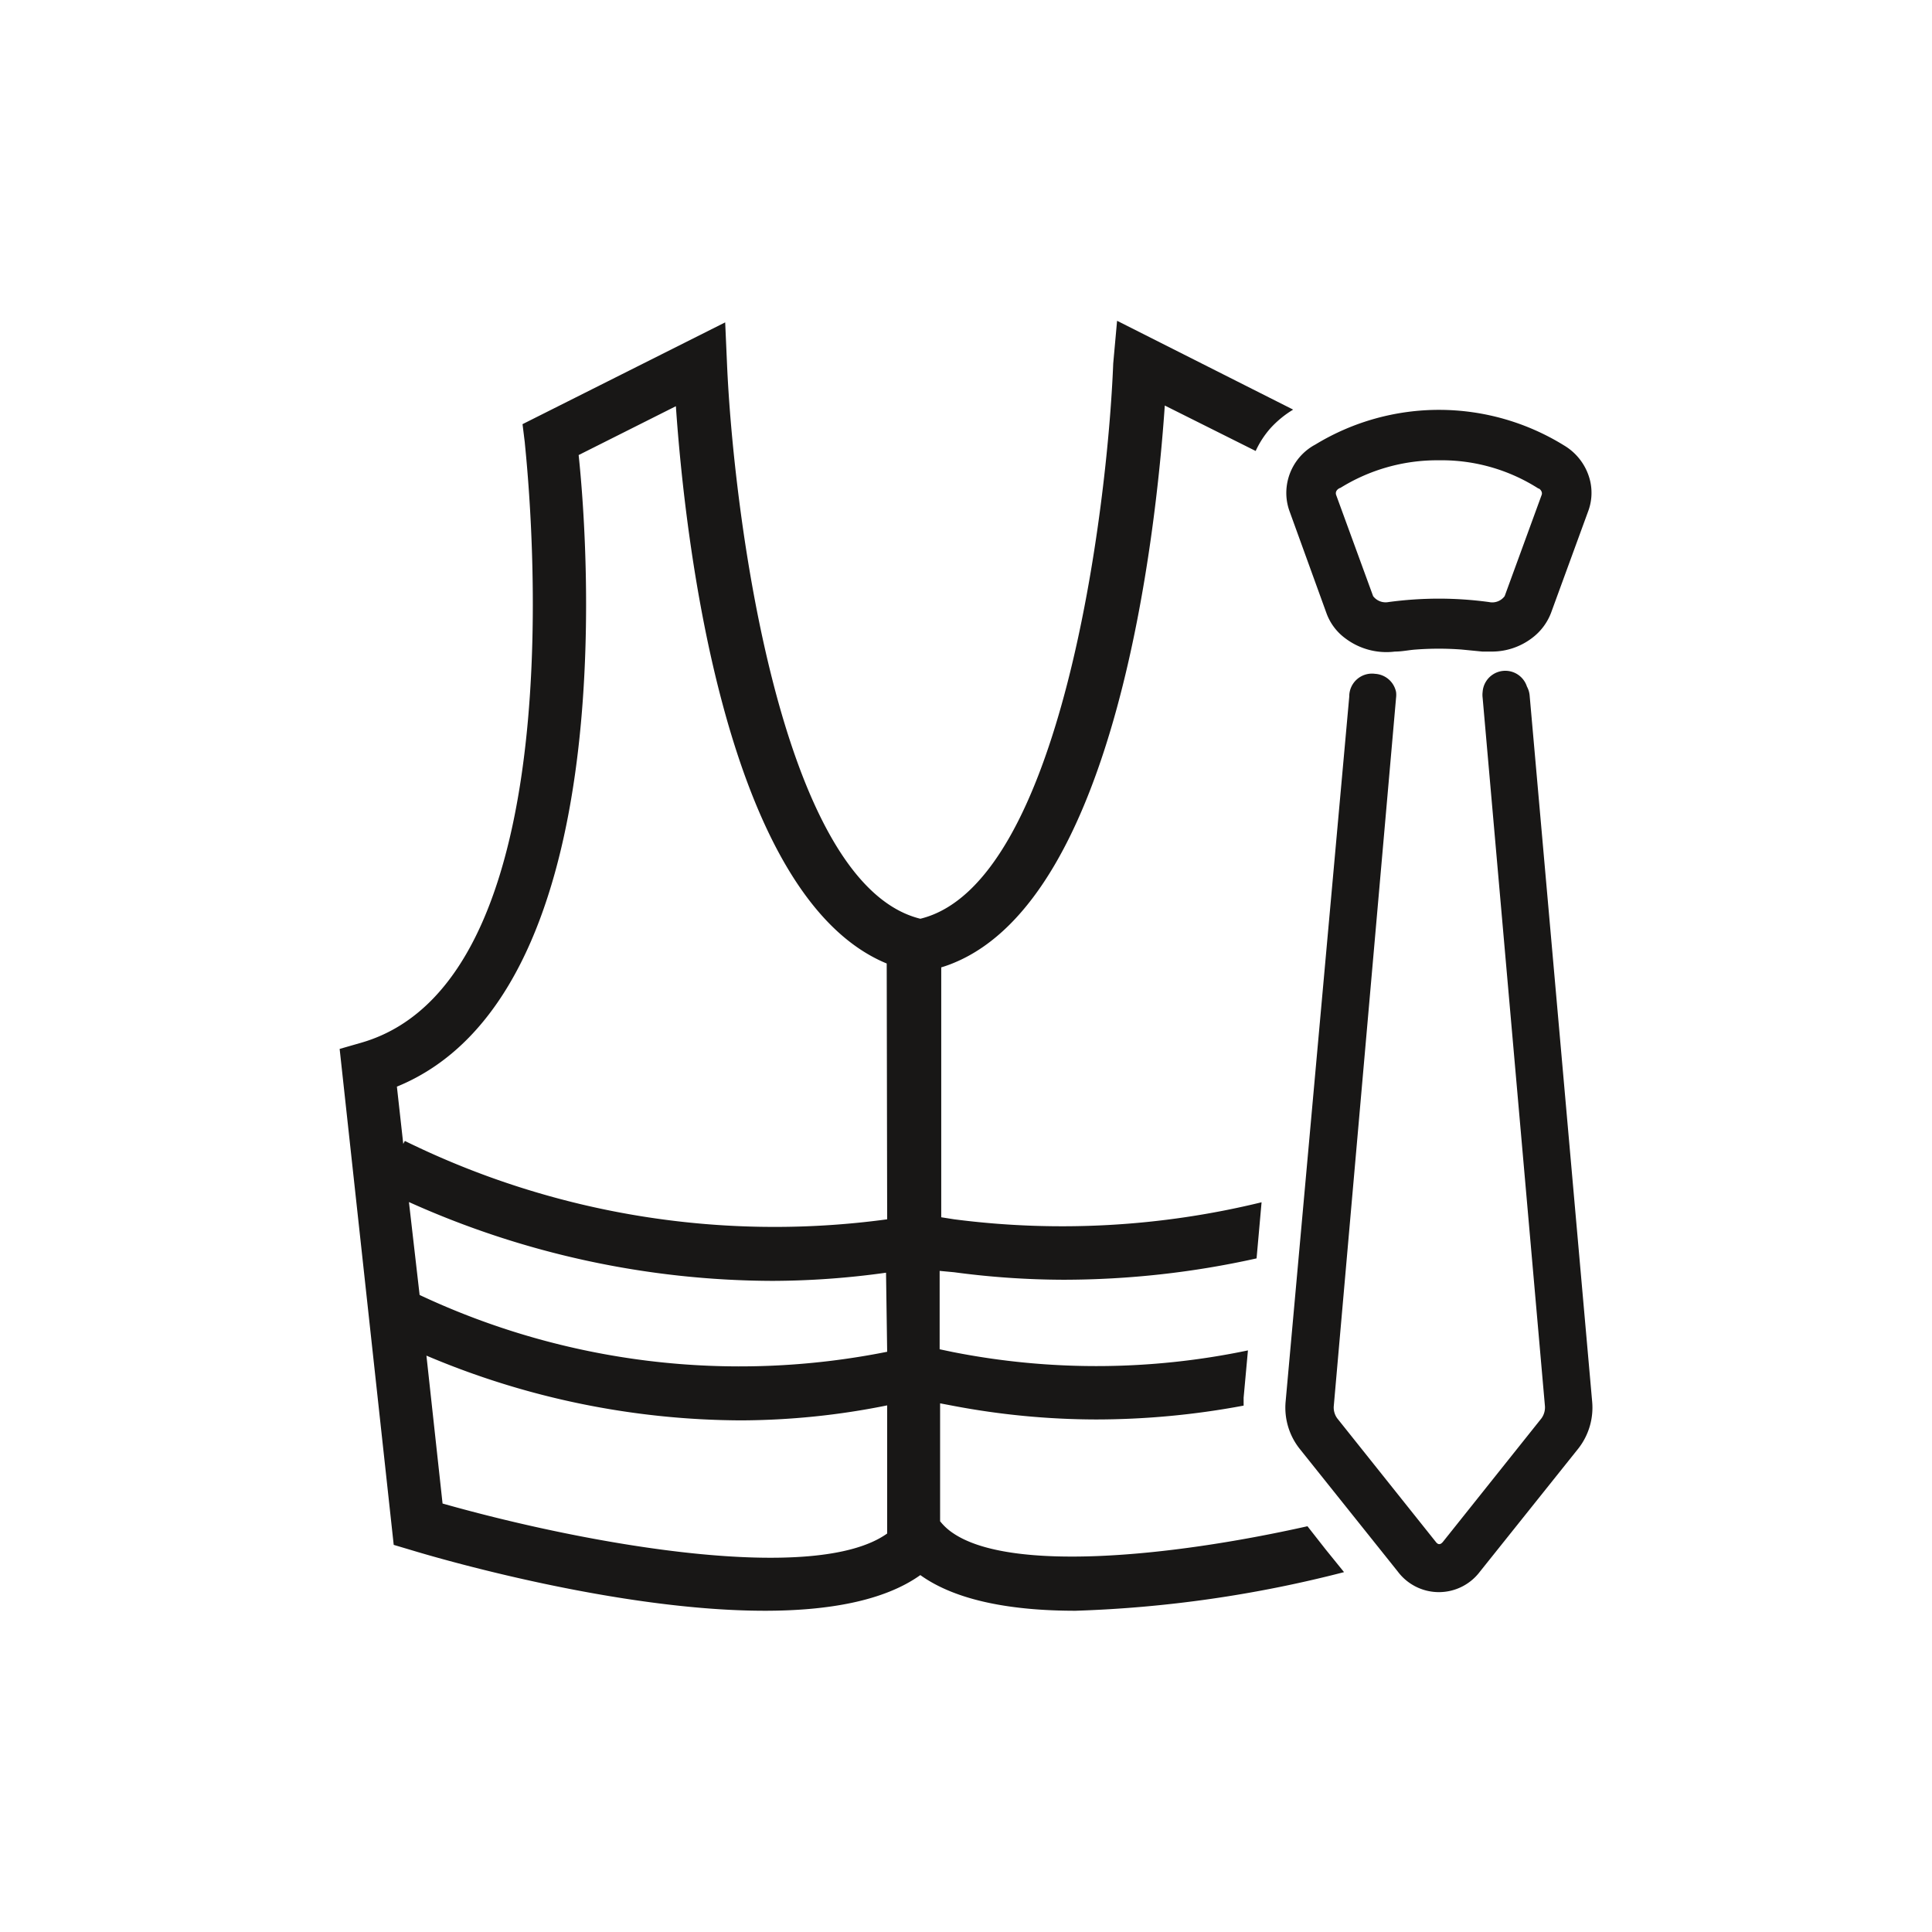
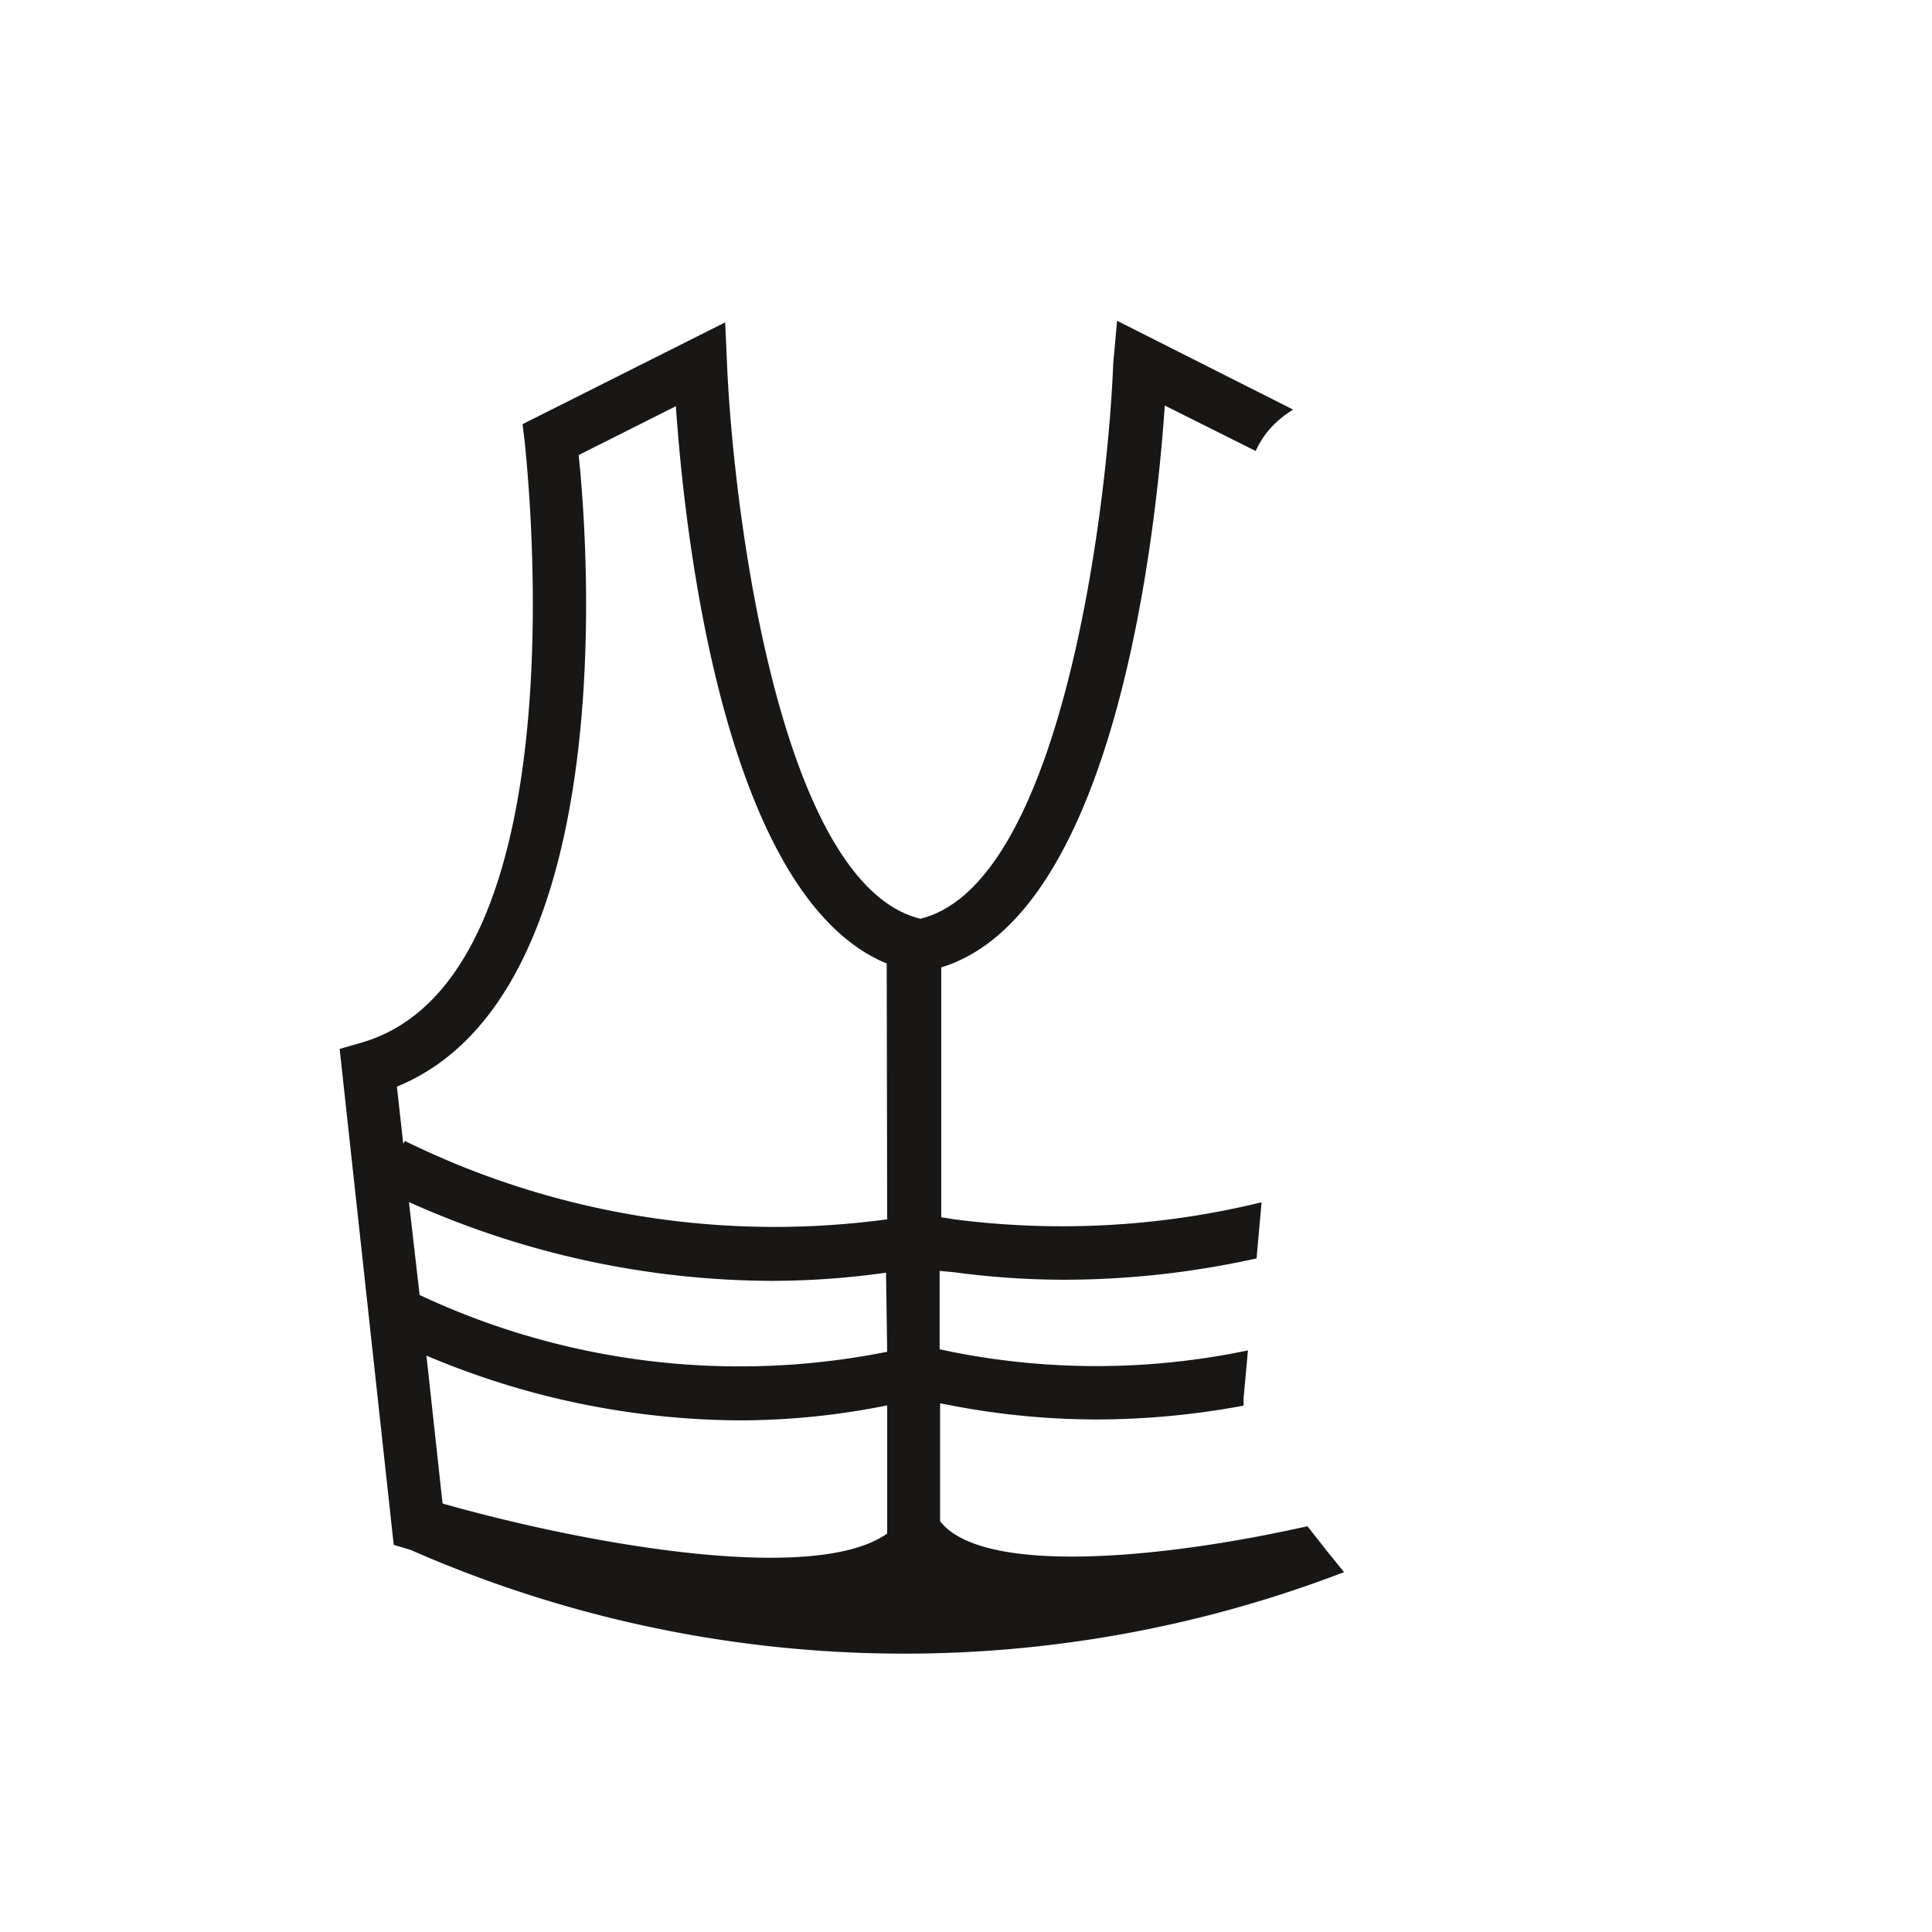
<svg xmlns="http://www.w3.org/2000/svg" id="schwarz" viewBox="0 0 85.04 85.04">
  <defs>
    <style>.cls-1{fill:#181716;}</style>
  </defs>
  <title>RUDOLPH Icons</title>
-   <path class="cls-1" d="M57.55,67.18c-6.21,1.39-13.09,2-15.59.31a2.48,2.48,0,0,1-.58-.53V61.77l.58.11a34,34,0,0,0,6.27.6,35.31,35.31,0,0,0,6.51-.61c0-.11,0-.23,0-.35l.19-2.08a32.58,32.58,0,0,1-13,.07l-.57-.12V55.94L42,56a36.7,36.7,0,0,0,4.81.33,39.23,39.23,0,0,0,8.5-.94l.22-2.47A37,37,0,0,1,42,53.67l-.57-.09v-11a5.31,5.31,0,0,0,.56-.2c7.15-2.95,8.89-18.83,9.28-24.53l4,2a4.12,4.12,0,0,1,.65-1,4.48,4.48,0,0,1,1-.82l-7.75-3.91L49,16c-.25,6.4-2.29,22.93-8.49,24.44C34.3,38.91,32.27,22.38,32,16l-.08-1.81L23,18.67l.1.81c0,.24,2.77,23.56-7.21,26.42l-.94.27L17.33,68l.74.22c1.31.4,9.17,2.68,15.6,2.68,2.74,0,5.23-.42,6.84-1.57,1.6,1.15,4.09,1.57,6.83,1.57A54,54,0,0,0,59.16,69.2l-.81-1Zm-18.5.32c-3.14,2.24-13,.54-19.57-1.32l-.71-6.51a35.75,35.75,0,0,0,13.84,2.85,32.83,32.83,0,0,0,6.44-.66Zm0-8A33.11,33.11,0,0,1,18.47,57L18,52.91a39.23,39.23,0,0,0,16,3.47,36.61,36.61,0,0,0,5-.36Zm0-5.83a36.88,36.88,0,0,1-21.23-3.45l-.07.13-.28-2.52c9.79-4,8.46-23.47,8-27.8l4.28-2.15c.39,5.7,2.13,21.58,9.28,24.53Z" />
-   <path class="cls-1" d="M56.76,22.5,58.39,27a2.38,2.38,0,0,0,.83,1.1,3,3,0,0,0,2.18.58c.32,0,.62-.07.93-.09a13.49,13.49,0,0,1,2,0l.92.09.4,0a2.92,2.92,0,0,0,1.79-.6,2.5,2.5,0,0,0,.83-1.1l1.63-4.46A2.32,2.32,0,0,0,70,21.2a2.48,2.48,0,0,0-1.15-1.59,10.46,10.46,0,0,0-10.94-.05l-.09.05a2.42,2.42,0,0,0-1.2,2.16A2.36,2.36,0,0,0,56.76,22.5Zm2.2-1a8.08,8.08,0,0,1,4.33-1.24h.09a7.91,7.91,0,0,1,4.33,1.24c.06,0,.2.14.15.28l-1.63,4.46a.68.68,0,0,1-.69.26,16.52,16.52,0,0,0-2.21-.15,16.75,16.75,0,0,0-2.21.15.69.69,0,0,1-.68-.26l-1.63-4.46C58.76,21.61,58.9,21.51,59,21.47Z" />
-   <path class="cls-1" d="M67.33,30.62a1,1,0,0,0-.12-.4,1,1,0,0,0-1.95.24,1,1,0,0,0,0,.25S68,61.86,68,61.86a.82.82,0,0,1-.15.57l-4.34,5.44c-.11.13-.21.13-.31,0l-4.34-5.44a.81.81,0,0,1-.15-.56s2.74-31.13,2.74-31.16a1,1,0,0,0,0-.25,1,1,0,0,0-.92-.8,1,1,0,0,0-1.14,1L56.59,61.68a2.92,2.92,0,0,0,.6,2.07l4.34,5.43a2.26,2.26,0,0,0,3.61,0l4.34-5.43a2.92,2.92,0,0,0,.6-2.07Z" />
+   <path class="cls-1" d="M57.55,67.18c-6.21,1.39-13.09,2-15.59.31a2.48,2.48,0,0,1-.58-.53V61.77l.58.11a34,34,0,0,0,6.27.6,35.31,35.31,0,0,0,6.51-.61c0-.11,0-.23,0-.35l.19-2.08a32.58,32.58,0,0,1-13,.07l-.57-.12V55.94L42,56a36.7,36.7,0,0,0,4.81.33,39.23,39.23,0,0,0,8.5-.94l.22-2.47A37,37,0,0,1,42,53.67l-.57-.09v-11a5.31,5.31,0,0,0,.56-.2c7.15-2.95,8.89-18.83,9.28-24.53l4,2a4.12,4.12,0,0,1,.65-1,4.48,4.48,0,0,1,1-.82l-7.75-3.91L49,16c-.25,6.4-2.29,22.93-8.49,24.44C34.3,38.91,32.27,22.38,32,16l-.08-1.81L23,18.67l.1.81c0,.24,2.77,23.56-7.21,26.42l-.94.27L17.33,68l.74.22A54,54,0,0,0,59.16,69.2l-.81-1Zm-18.5.32c-3.14,2.24-13,.54-19.57-1.32l-.71-6.51a35.75,35.75,0,0,0,13.84,2.85,32.83,32.83,0,0,0,6.44-.66Zm0-8A33.11,33.11,0,0,1,18.47,57L18,52.91a39.23,39.23,0,0,0,16,3.47,36.61,36.61,0,0,0,5-.36Zm0-5.83a36.88,36.88,0,0,1-21.23-3.45l-.07.13-.28-2.52c9.79-4,8.46-23.47,8-27.8l4.28-2.15c.39,5.7,2.13,21.58,9.28,24.53Z" />
</svg>